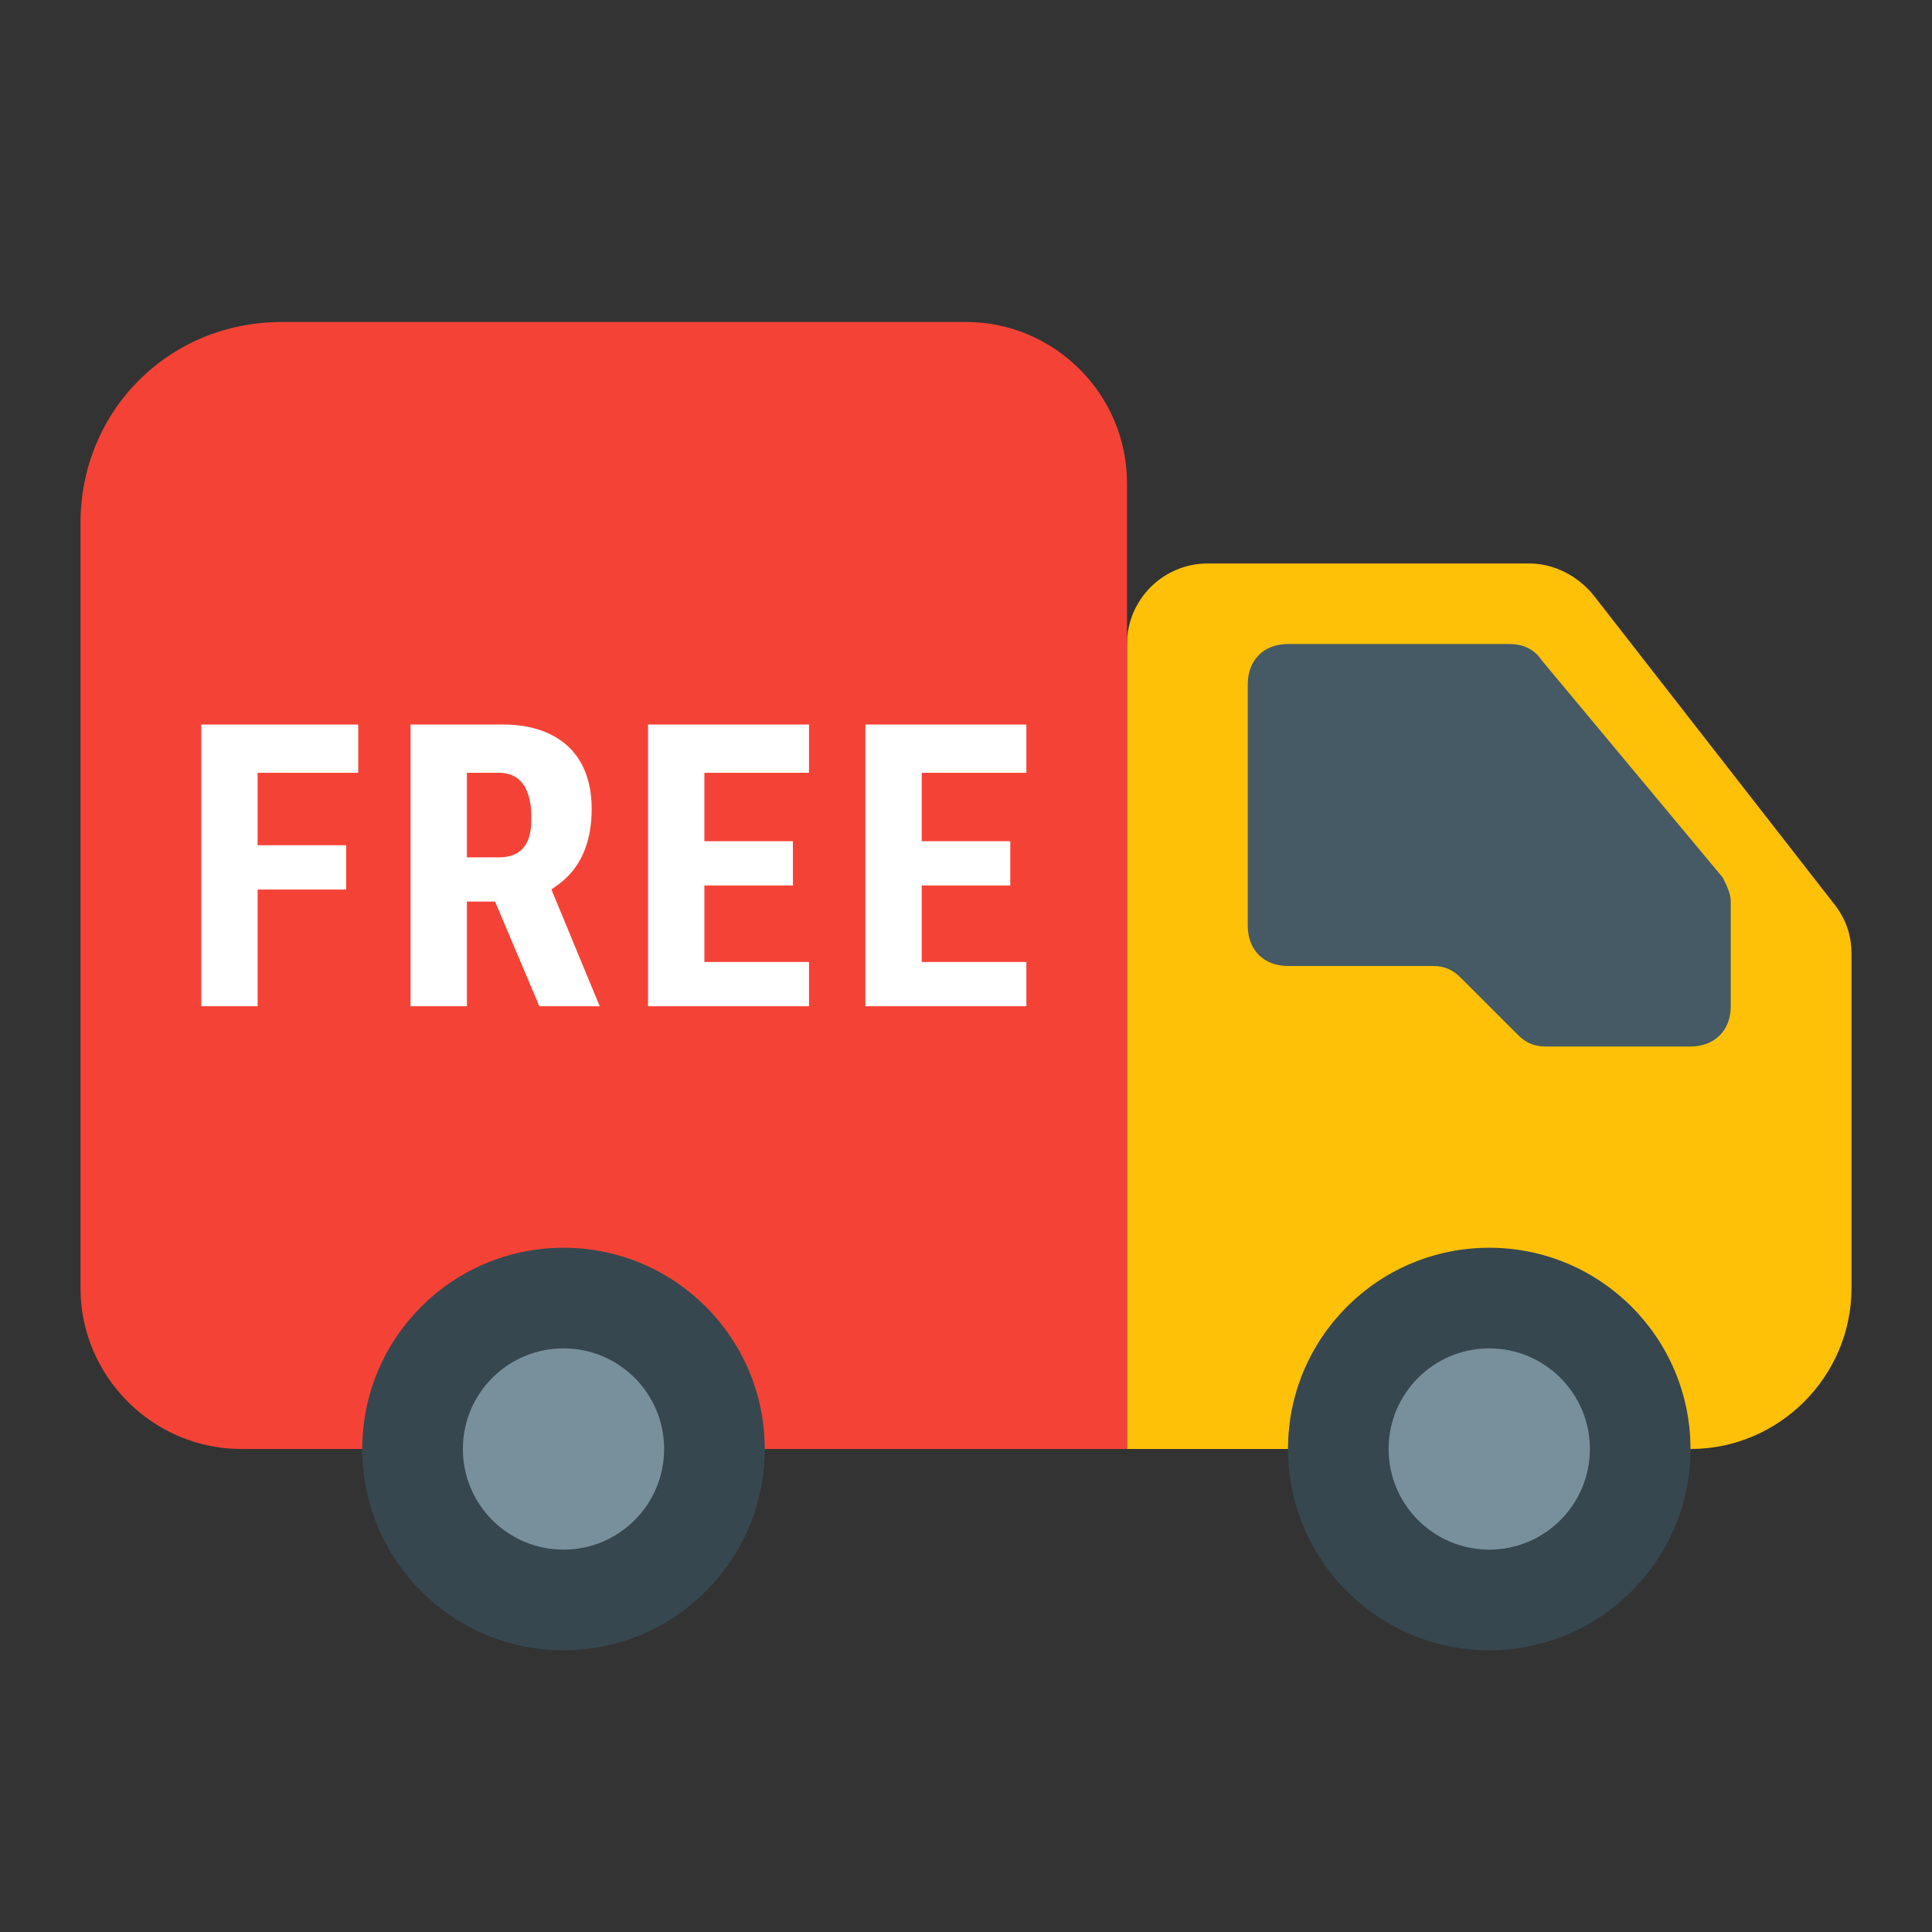
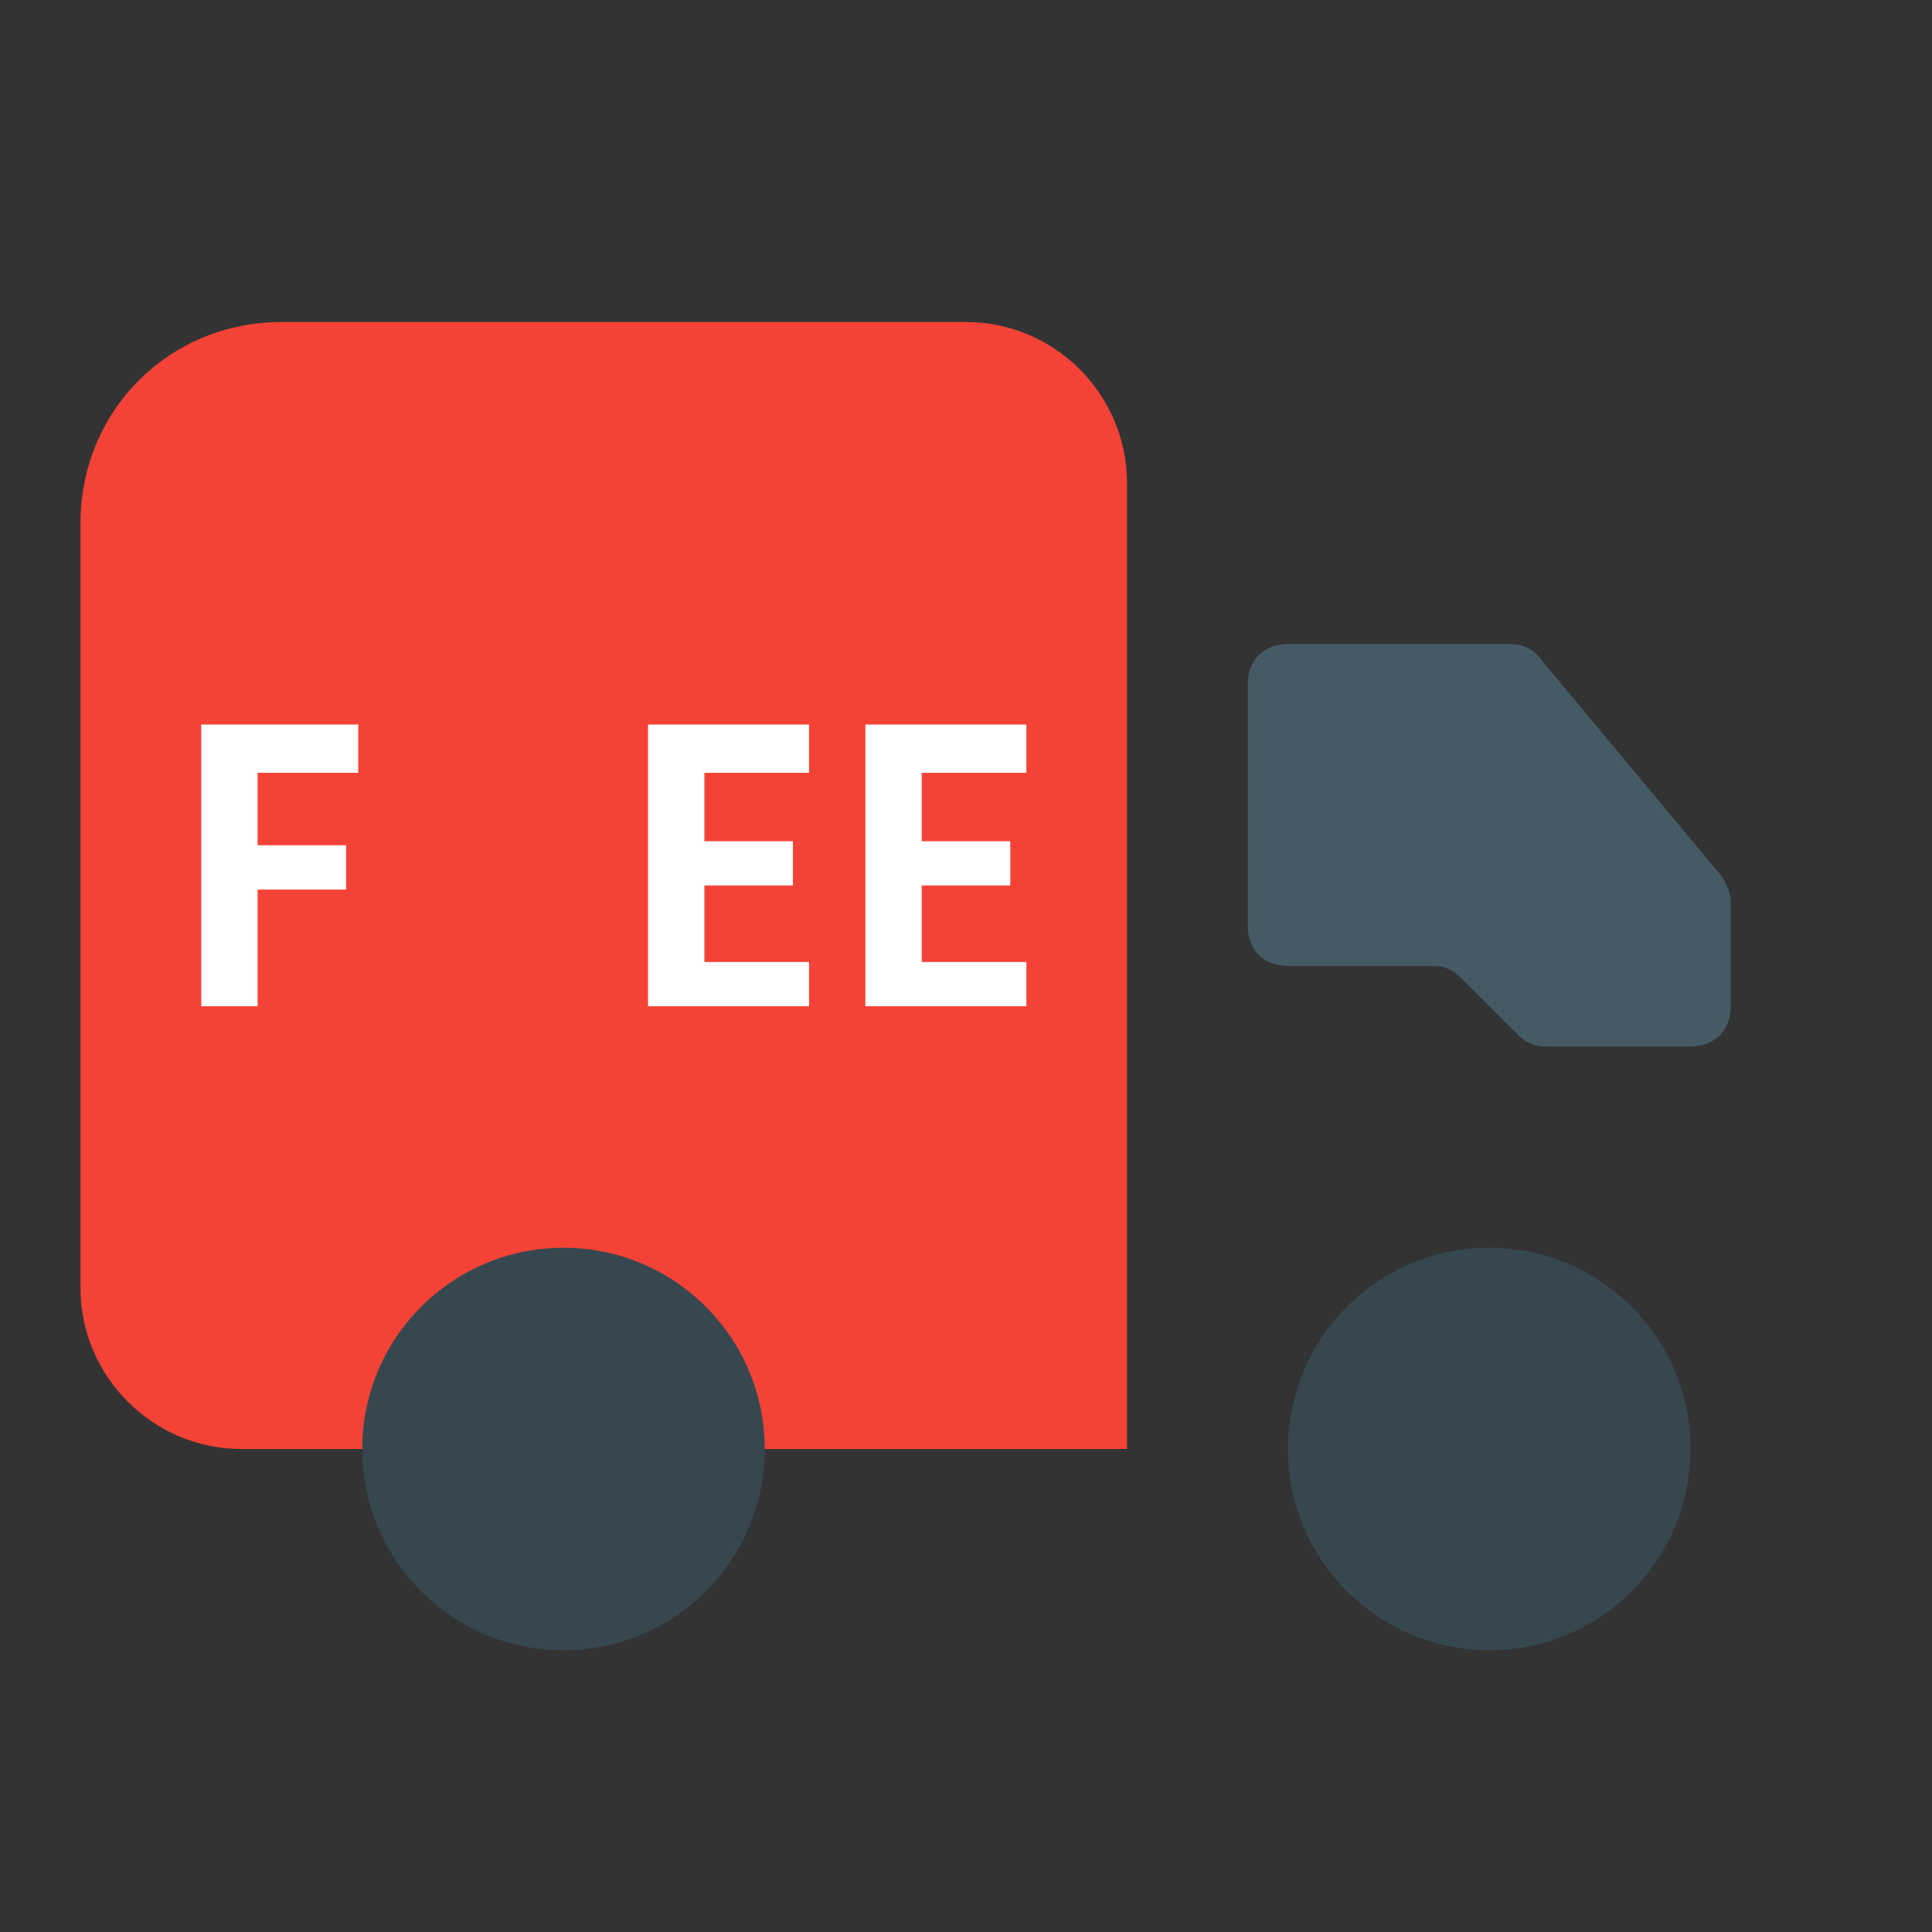
<svg xmlns="http://www.w3.org/2000/svg" version="1.1" id="Layer_1" x="0px" y="0px" viewBox="0 0 48 48" enable-background="new 0 0 48 48" xml:space="preserve">
  <rect x="0" y="0" width="48" height="48" fill="#333333" stroke="none" />
-   <path fill="#FFC107" d="M42,36H28V16c0-1.1,0.9-2,2-2h8c0.6,0,1.2,0.3,1.6,0.8l6,7.7c0.3,0.4,0.4,0.8,0.4,1.2V32  C46,34.2,44.2,36,42,36z" />
  <g>
    <path fill="#F44336" d="M6,36h22V12c0-2.2-1.8-4-4-4H7c-2.8,0-5,2.2-5,5v19C2,34.2,3.8,36,6,36z" />
  </g>
  <g>
    <circle fill="#37474F" cx="37" cy="36" r="5" />
    <circle fill="#37474F" cx="14" cy="36" r="5" />
  </g>
  <g>
-     <circle fill="#78909C" cx="37" cy="36" r="2.5" />
-     <circle fill="#78909C" cx="14" cy="36" r="2.5" />
-   </g>
+     </g>
  <path fill="#455A64" d="M42,26h-3.6c-0.3,0-0.5-0.1-0.7-0.3l-1.4-1.4c-0.2-0.2-0.4-0.3-0.7-0.3H32c-0.6,0-1-0.4-1-1v-6  c0-0.6,0.4-1,1-1h5.5c0.3,0,0.6,0.1,0.8,0.4l4.5,5.4c0.1,0.2,0.2,0.4,0.2,0.6V25C43,25.6,42.6,26,42,26z" />
  <g>
    <path fill="#FFFFFF" d="M8.6,22.1H6.4V25H5v-7h3.9v1.2H6.4V21h2.2V22.1z" />
-     <path fill="#FFFFFF" d="M12.3,22.4h-0.7V25h-1.4v-7h2.3c1.2,0,2.2,0.6,2.2,2.1c0,1.5-0.9,1.9-1,2l1.2,2.9V25h-1.5L12.3,22.4z    M11.6,21.3h0.8c0.8,0,0.8-0.7,0.8-1c0-0.2,0-1.1-0.8-1.1h-0.8V21.3z" />
    <path fill="#FFFFFF" d="M19.7,22h-2.2v1.9h2.6V25h-4v-7h4v1.2h-2.6v1.7h2.2V22z" />
    <path fill="#FFFFFF" d="M25.1,22h-2.2v1.9h2.6V25h-4v-7h4v1.2h-2.6v1.7h2.2V22z" />
  </g>
</svg>